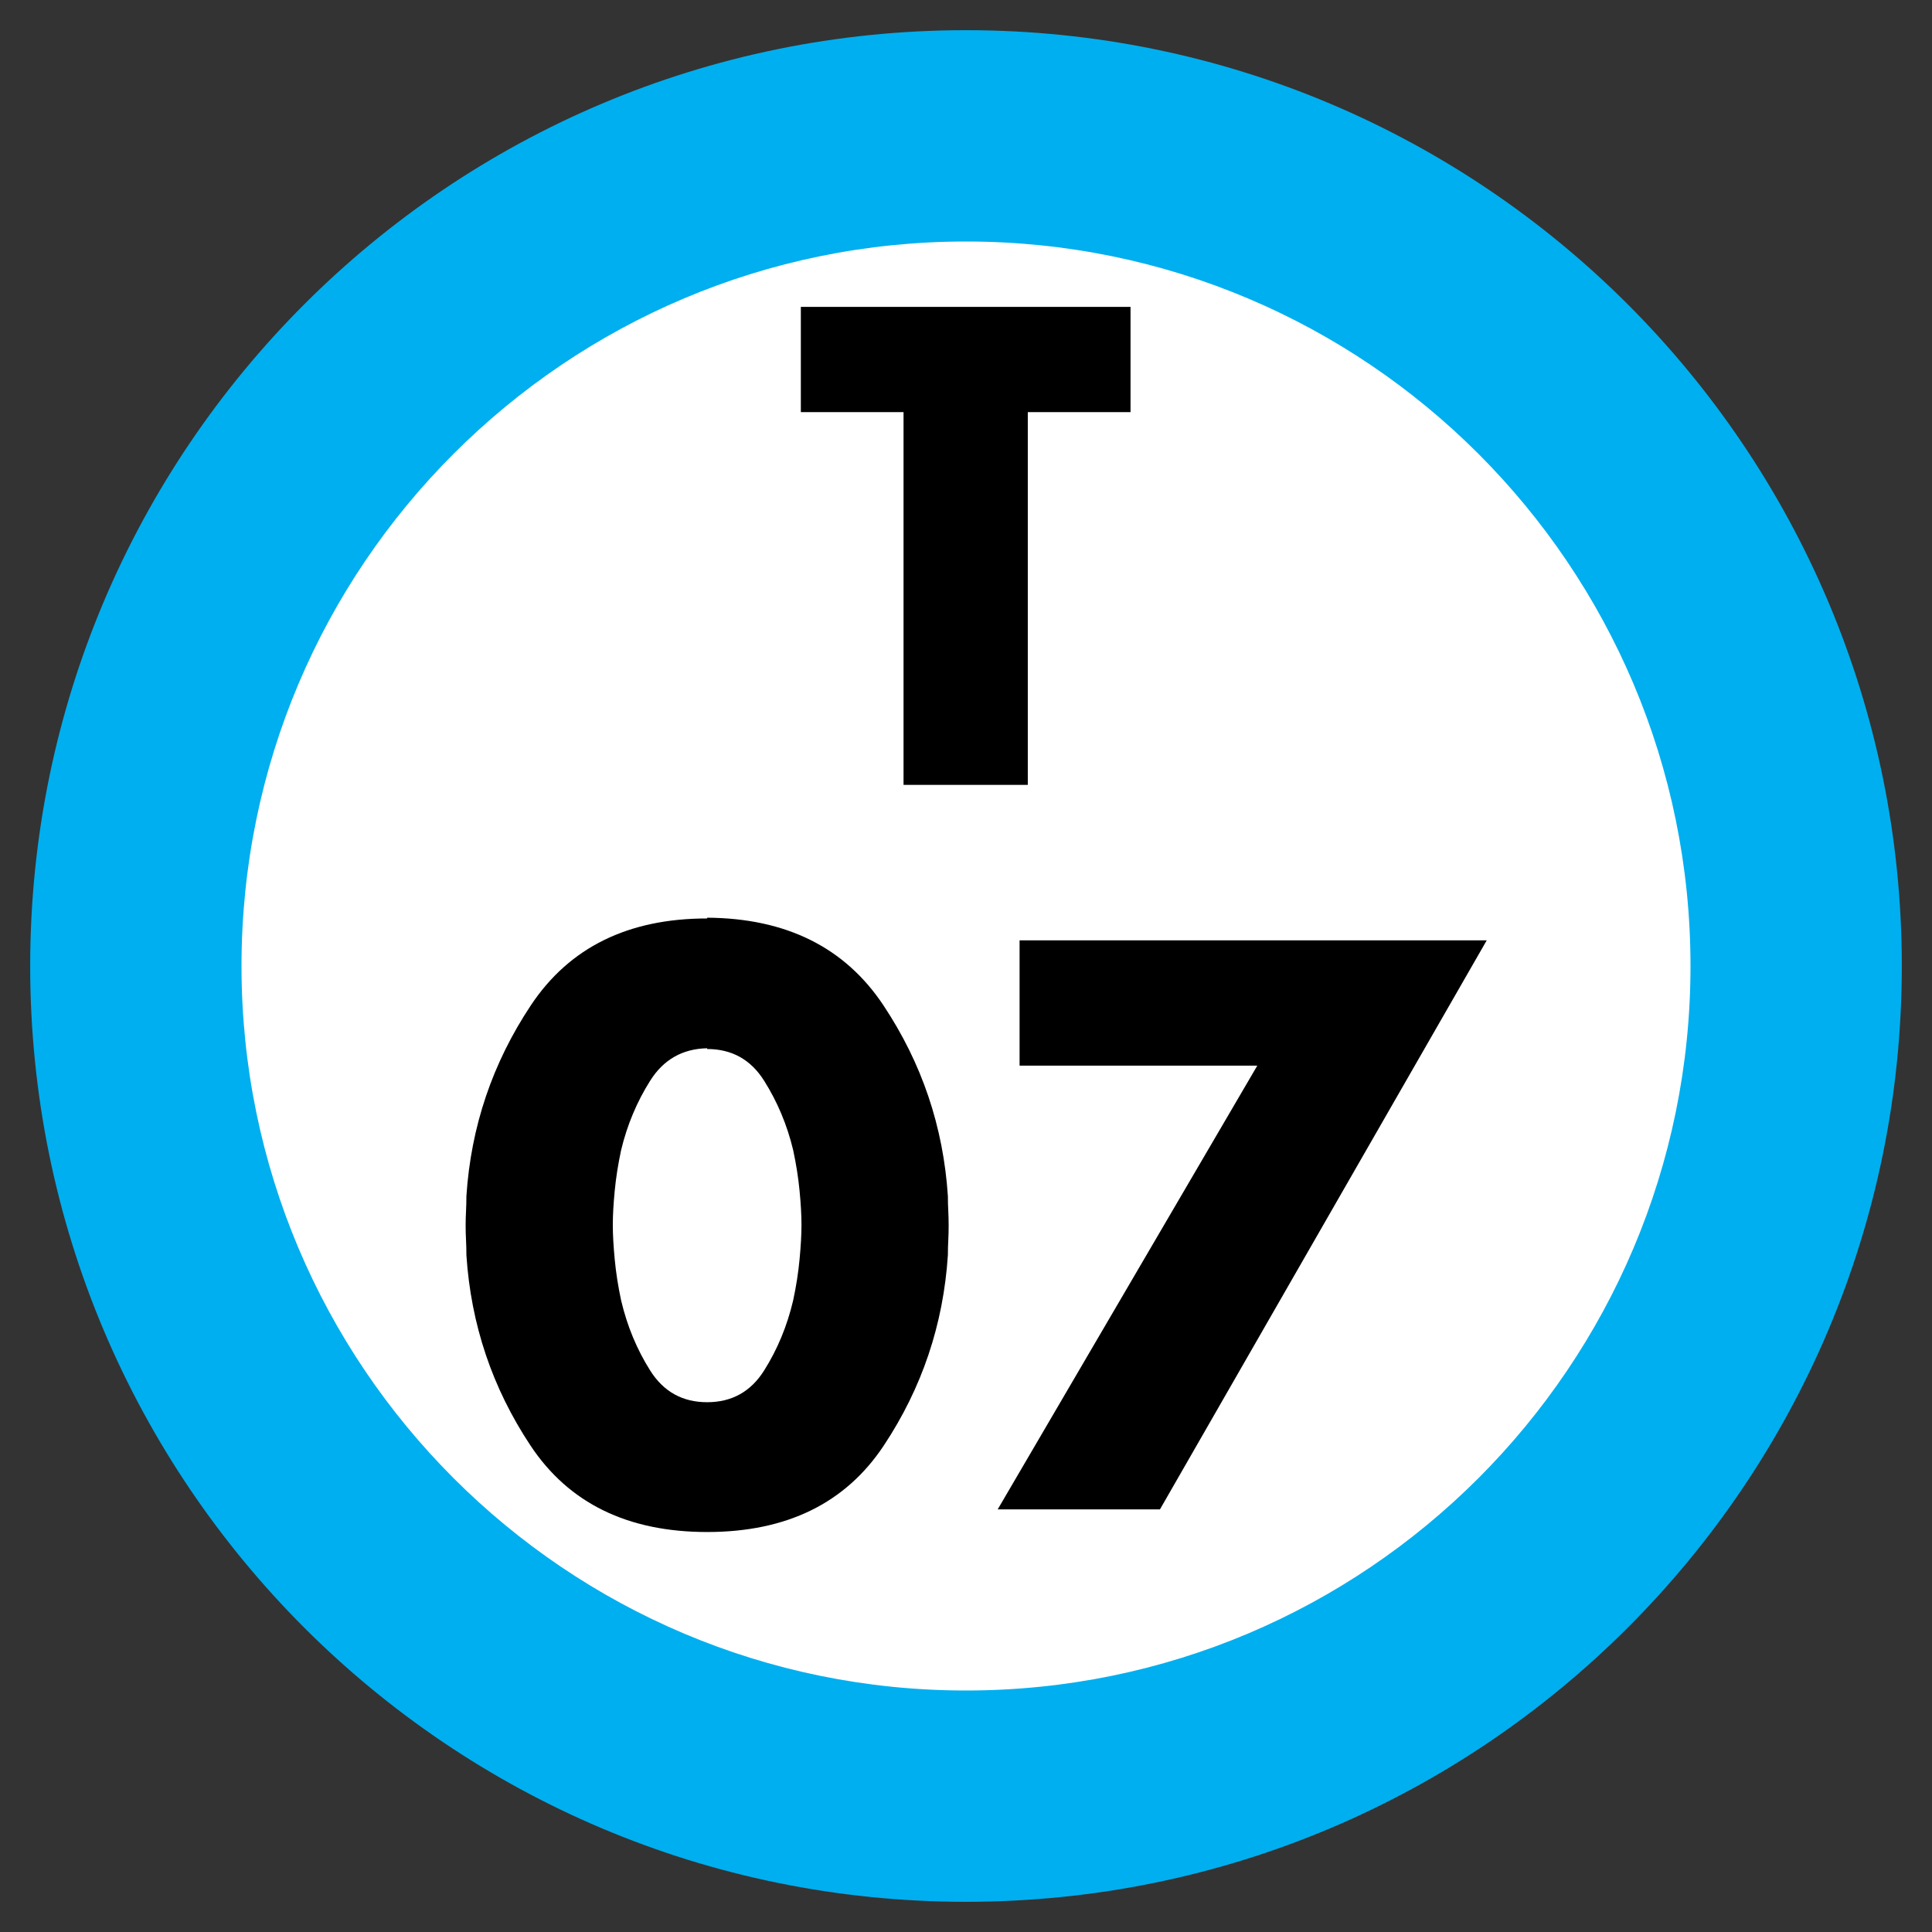
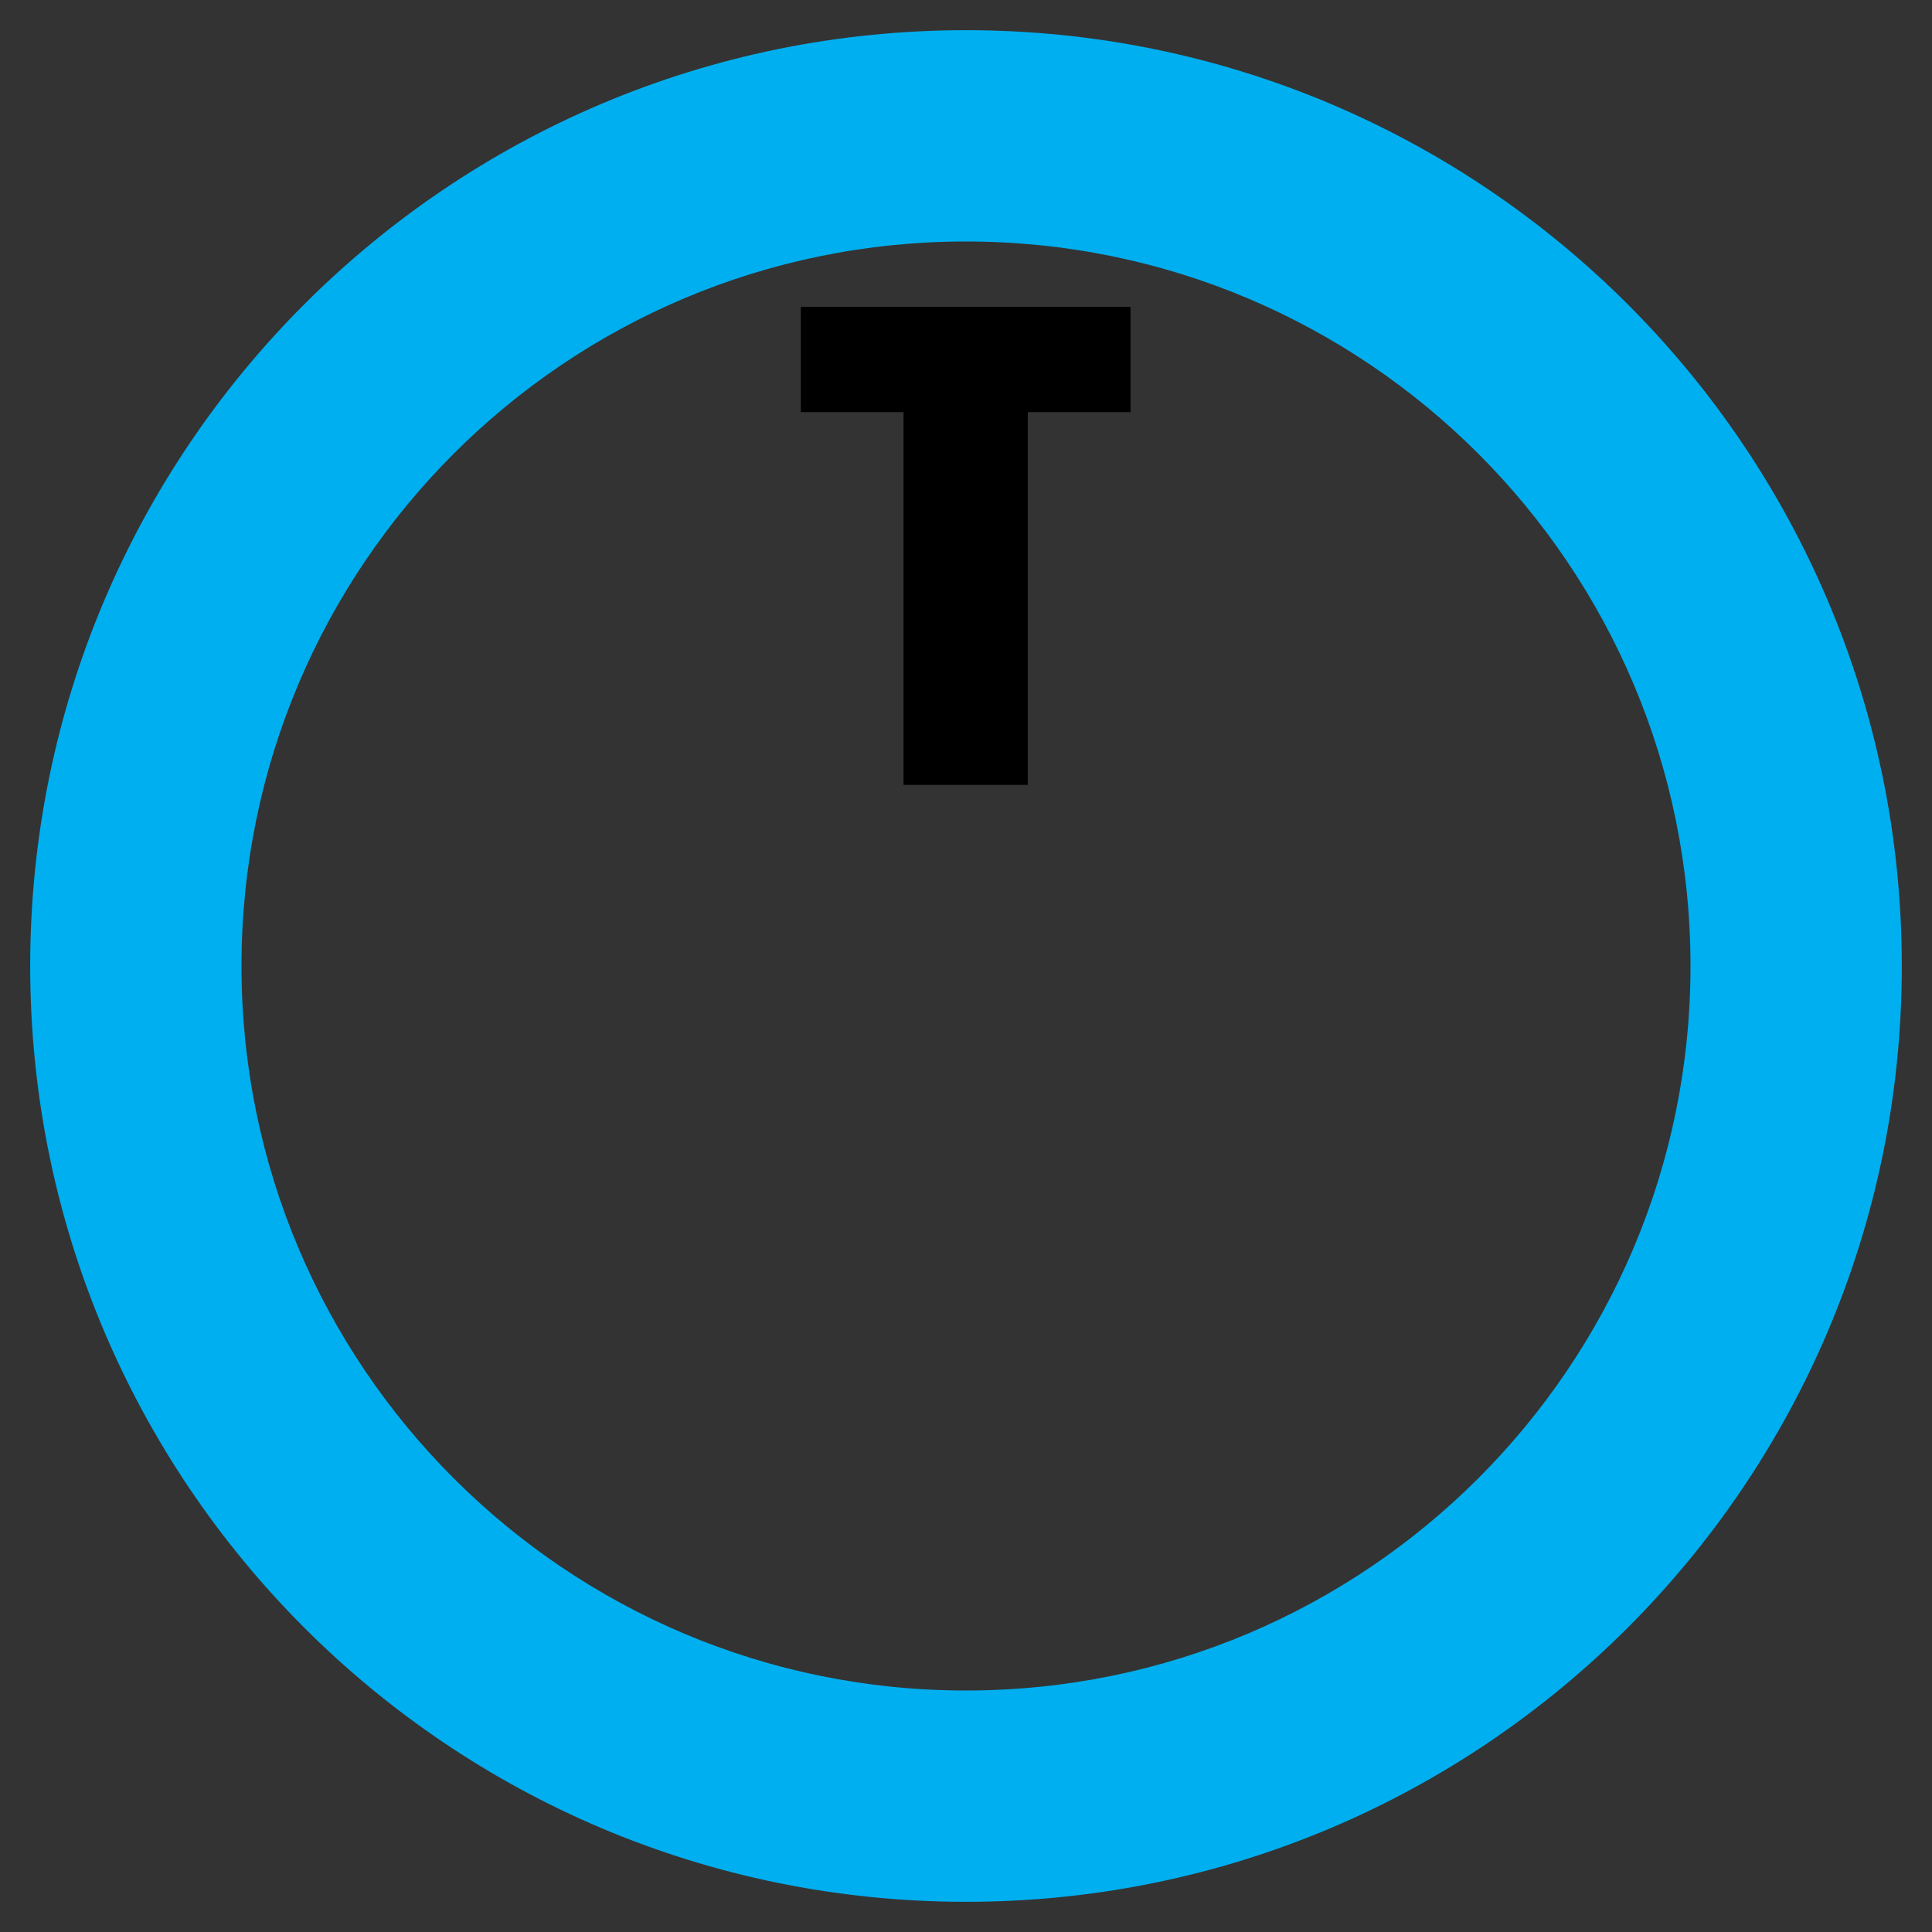
<svg xmlns="http://www.w3.org/2000/svg" width="64" height="64" viewBox="0 0 64 64">
  <rect x="0" y="0" width="64" height="64" fill="#333333" stroke="none" />
  <g fill="none" fill-rule="evenodd" transform="translate(-6 -6)">
-     <path fill="#FFF" d="M28,0 C43.464,-2.84068575e-15 56,12.536 56,28 C56,43.464 43.464,56 28,56 C12.536,56 1.8937905e-15,43.464 0,28 C-1.8937905e-15,12.536 12.536,2.84068575e-15 28,0 Z" transform="translate(10 10)" />
    <path fill="#00AFEF" d="M31,0 C48.121,0 62,13.879 62,31 C62,48.121 48.121,62 31,62 C13.879,62 0,48.121 0,31 C0,13.879 13.879,0 31,0 Z M31,7 C17.745,7 7,17.745 7,31 C7,44.255 17.745,55 31,55 C44.255,55 55,44.255 55,31 C55,17.745 44.255,7 31,7 Z" transform="translate(7 7)" />
-     <path fill="#000" d="M29.425,36.4 C32.042,36.417 33.987,37.383 35.263,39.3 C36.538,41.217 37.25,43.325 37.4,45.625 C37.4,45.792 37.404,45.954 37.413,46.112 C37.421,46.271 37.425,46.433 37.425,46.6 C37.425,46.767 37.421,46.929 37.413,47.087 C37.404,47.246 37.4,47.408 37.4,47.575 C37.25,49.875 36.542,51.979 35.275,53.888 C34.008,55.796 32.058,56.75 29.425,56.75 C26.792,56.75 24.842,55.796 23.575,53.888 C22.308,51.979 21.6,49.875 21.45,47.575 C21.45,47.408 21.446,47.246 21.438,47.087 C21.429,46.929 21.425,46.767 21.425,46.6 C21.425,46.433 21.429,46.271 21.438,46.112 C21.446,45.954 21.45,45.792 21.45,45.625 C21.6,43.325 22.312,41.217 23.587,39.3 C24.863,37.383 26.808,36.425 29.425,36.425 L29.425,36.4 Z M29.425,40.725 C28.608,40.742 27.979,41.1 27.538,41.8 C27.096,42.5 26.775,43.267 26.575,44.1 C26.475,44.567 26.404,45.017 26.363,45.45 C26.321,45.883 26.3,46.258 26.3,46.575 C26.3,46.892 26.321,47.271 26.363,47.712 C26.404,48.154 26.475,48.608 26.575,49.075 C26.775,49.925 27.096,50.7 27.538,51.4 C27.979,52.1 28.608,52.45 29.425,52.45 C30.242,52.45 30.871,52.1 31.312,51.4 C31.754,50.7 32.075,49.925 32.275,49.075 C32.375,48.608 32.446,48.154 32.487,47.712 C32.529,47.271 32.55,46.892 32.55,46.575 C32.55,46.258 32.529,45.883 32.487,45.45 C32.446,45.017 32.375,44.567 32.275,44.1 C32.075,43.267 31.754,42.5 31.312,41.8 C30.871,41.1 30.242,40.75 29.425,40.75 L29.425,40.725 Z M47.65,41.3 L39.775,41.3 L39.775,37.15 L55.25,37.15 L44.425,56 L39.05,56 L47.65,41.3 Z" />
    <polygon fill="#000" points="40.047 19.652 40.047 32 35.931 32 35.931 19.652 32.529 19.652 32.529 16.166 43.45 16.166 43.45 19.652" />
  </g>
</svg>